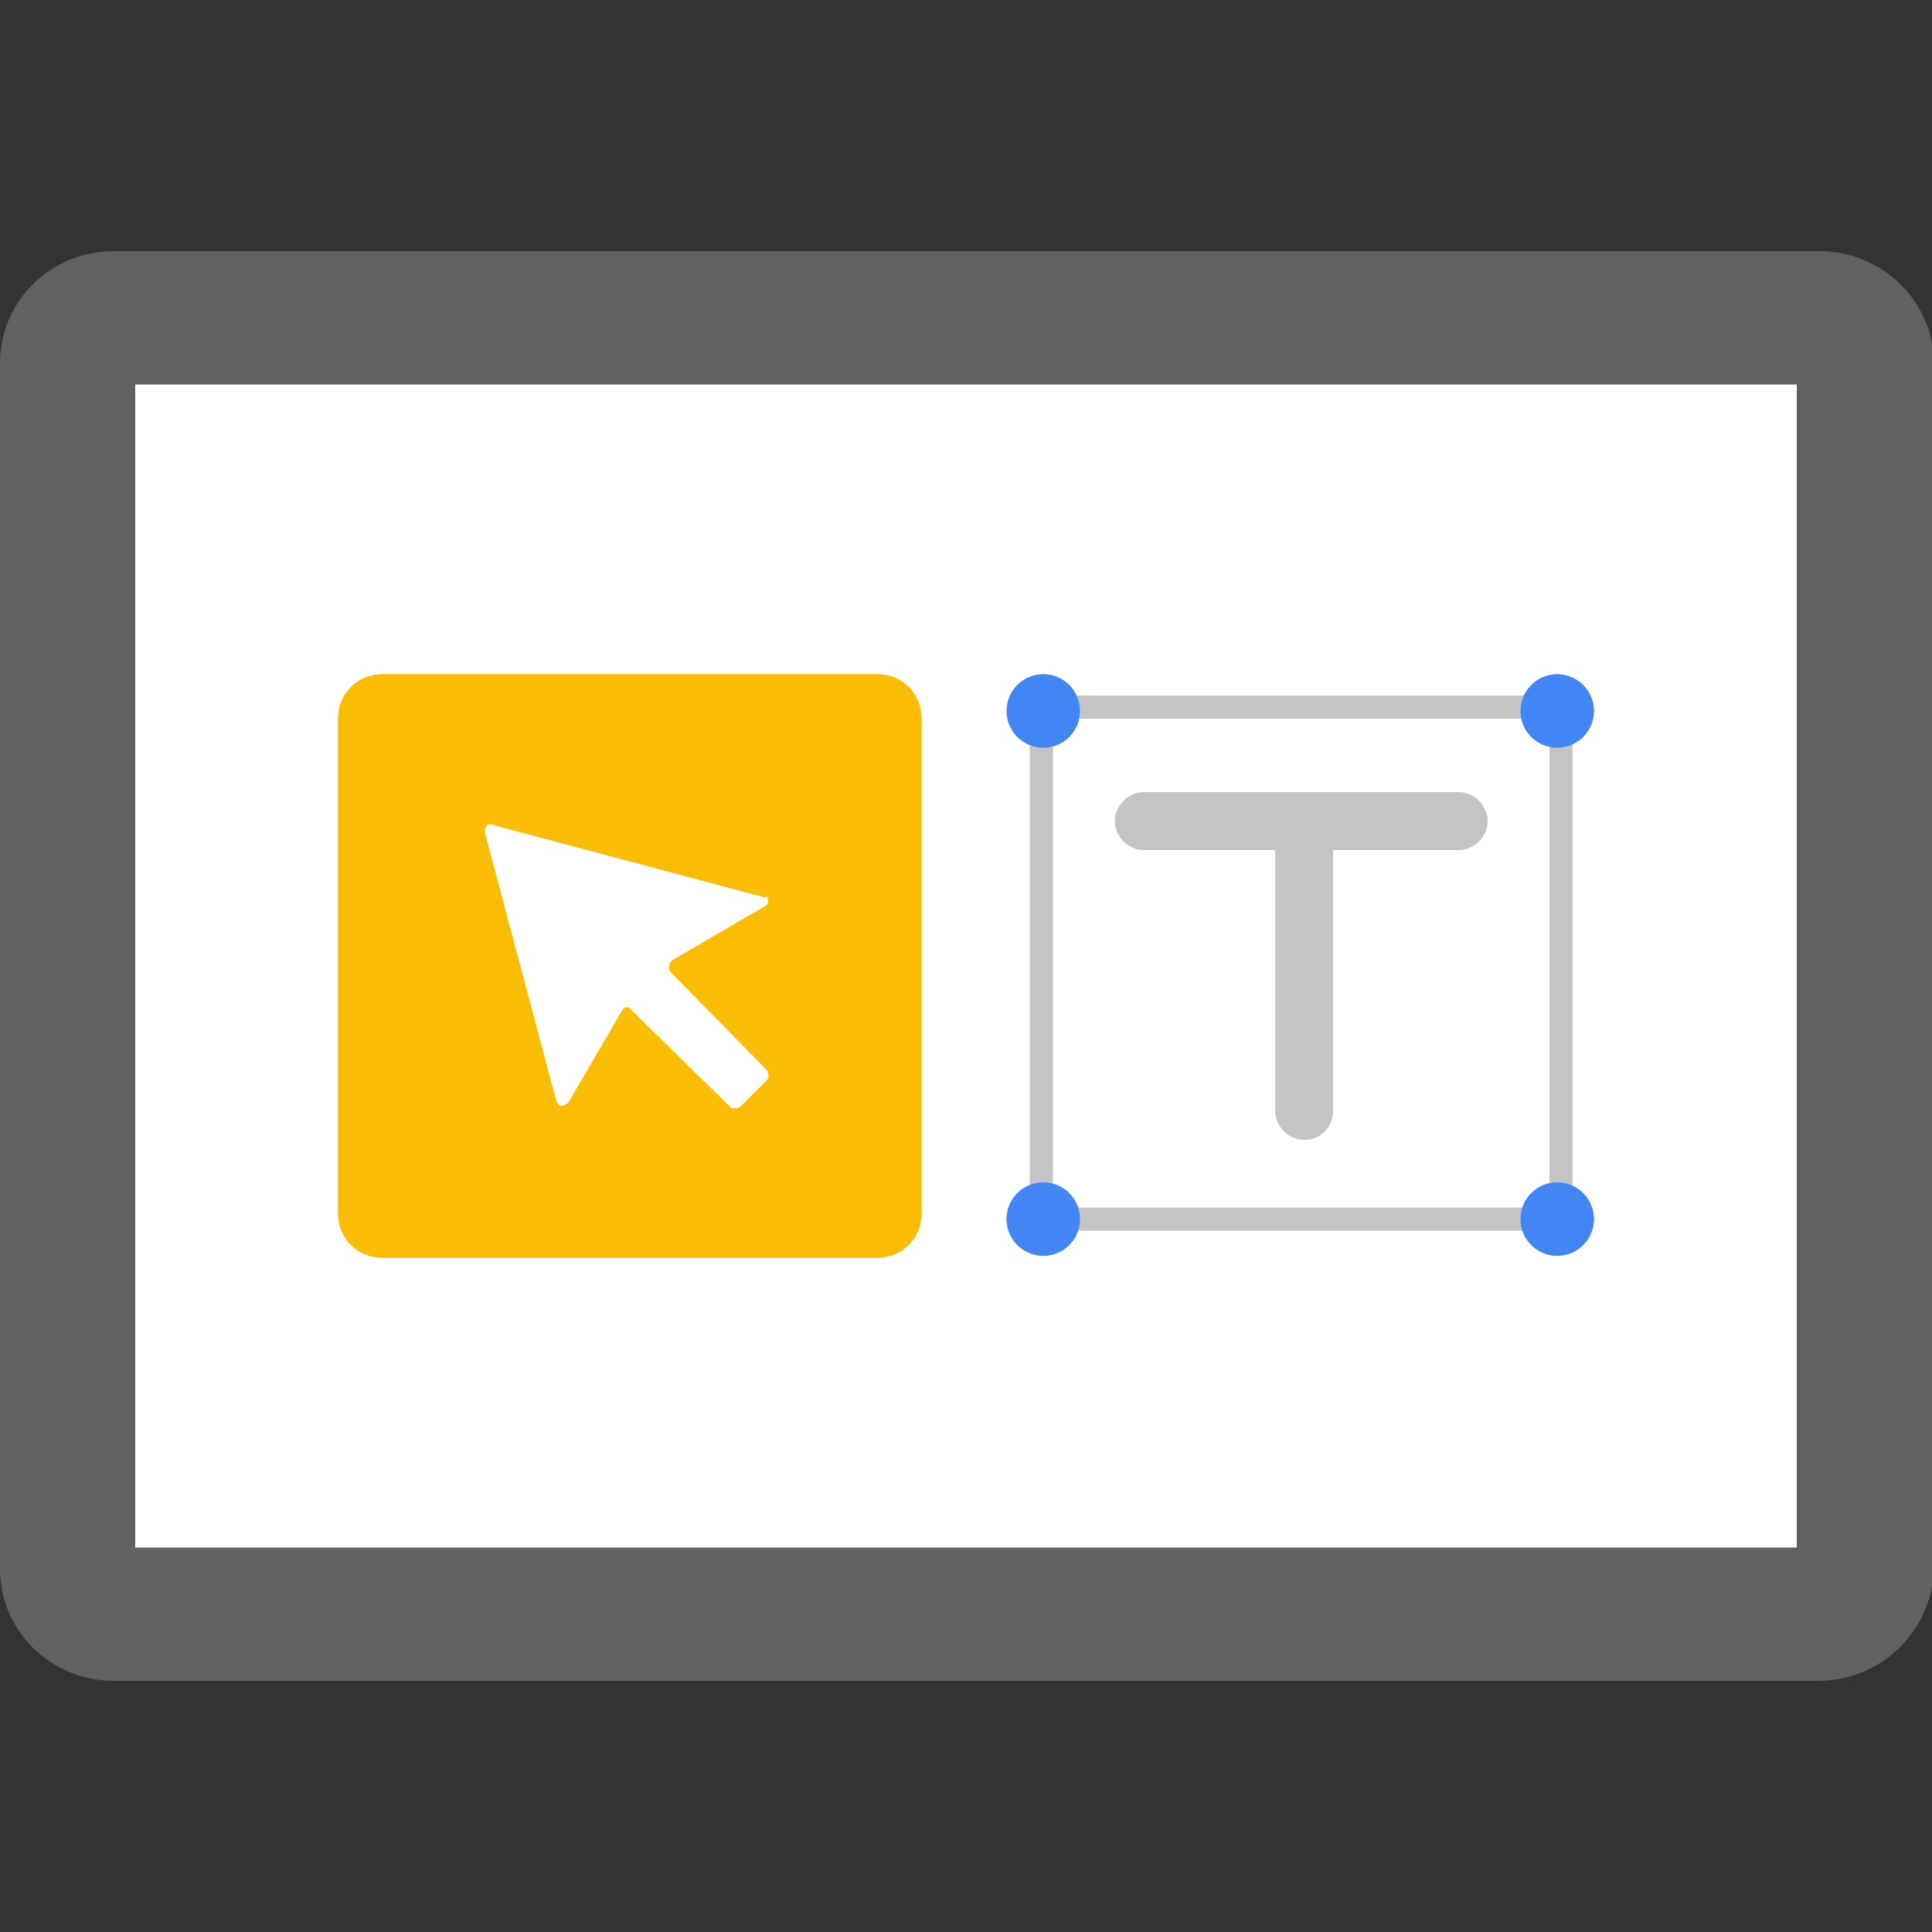
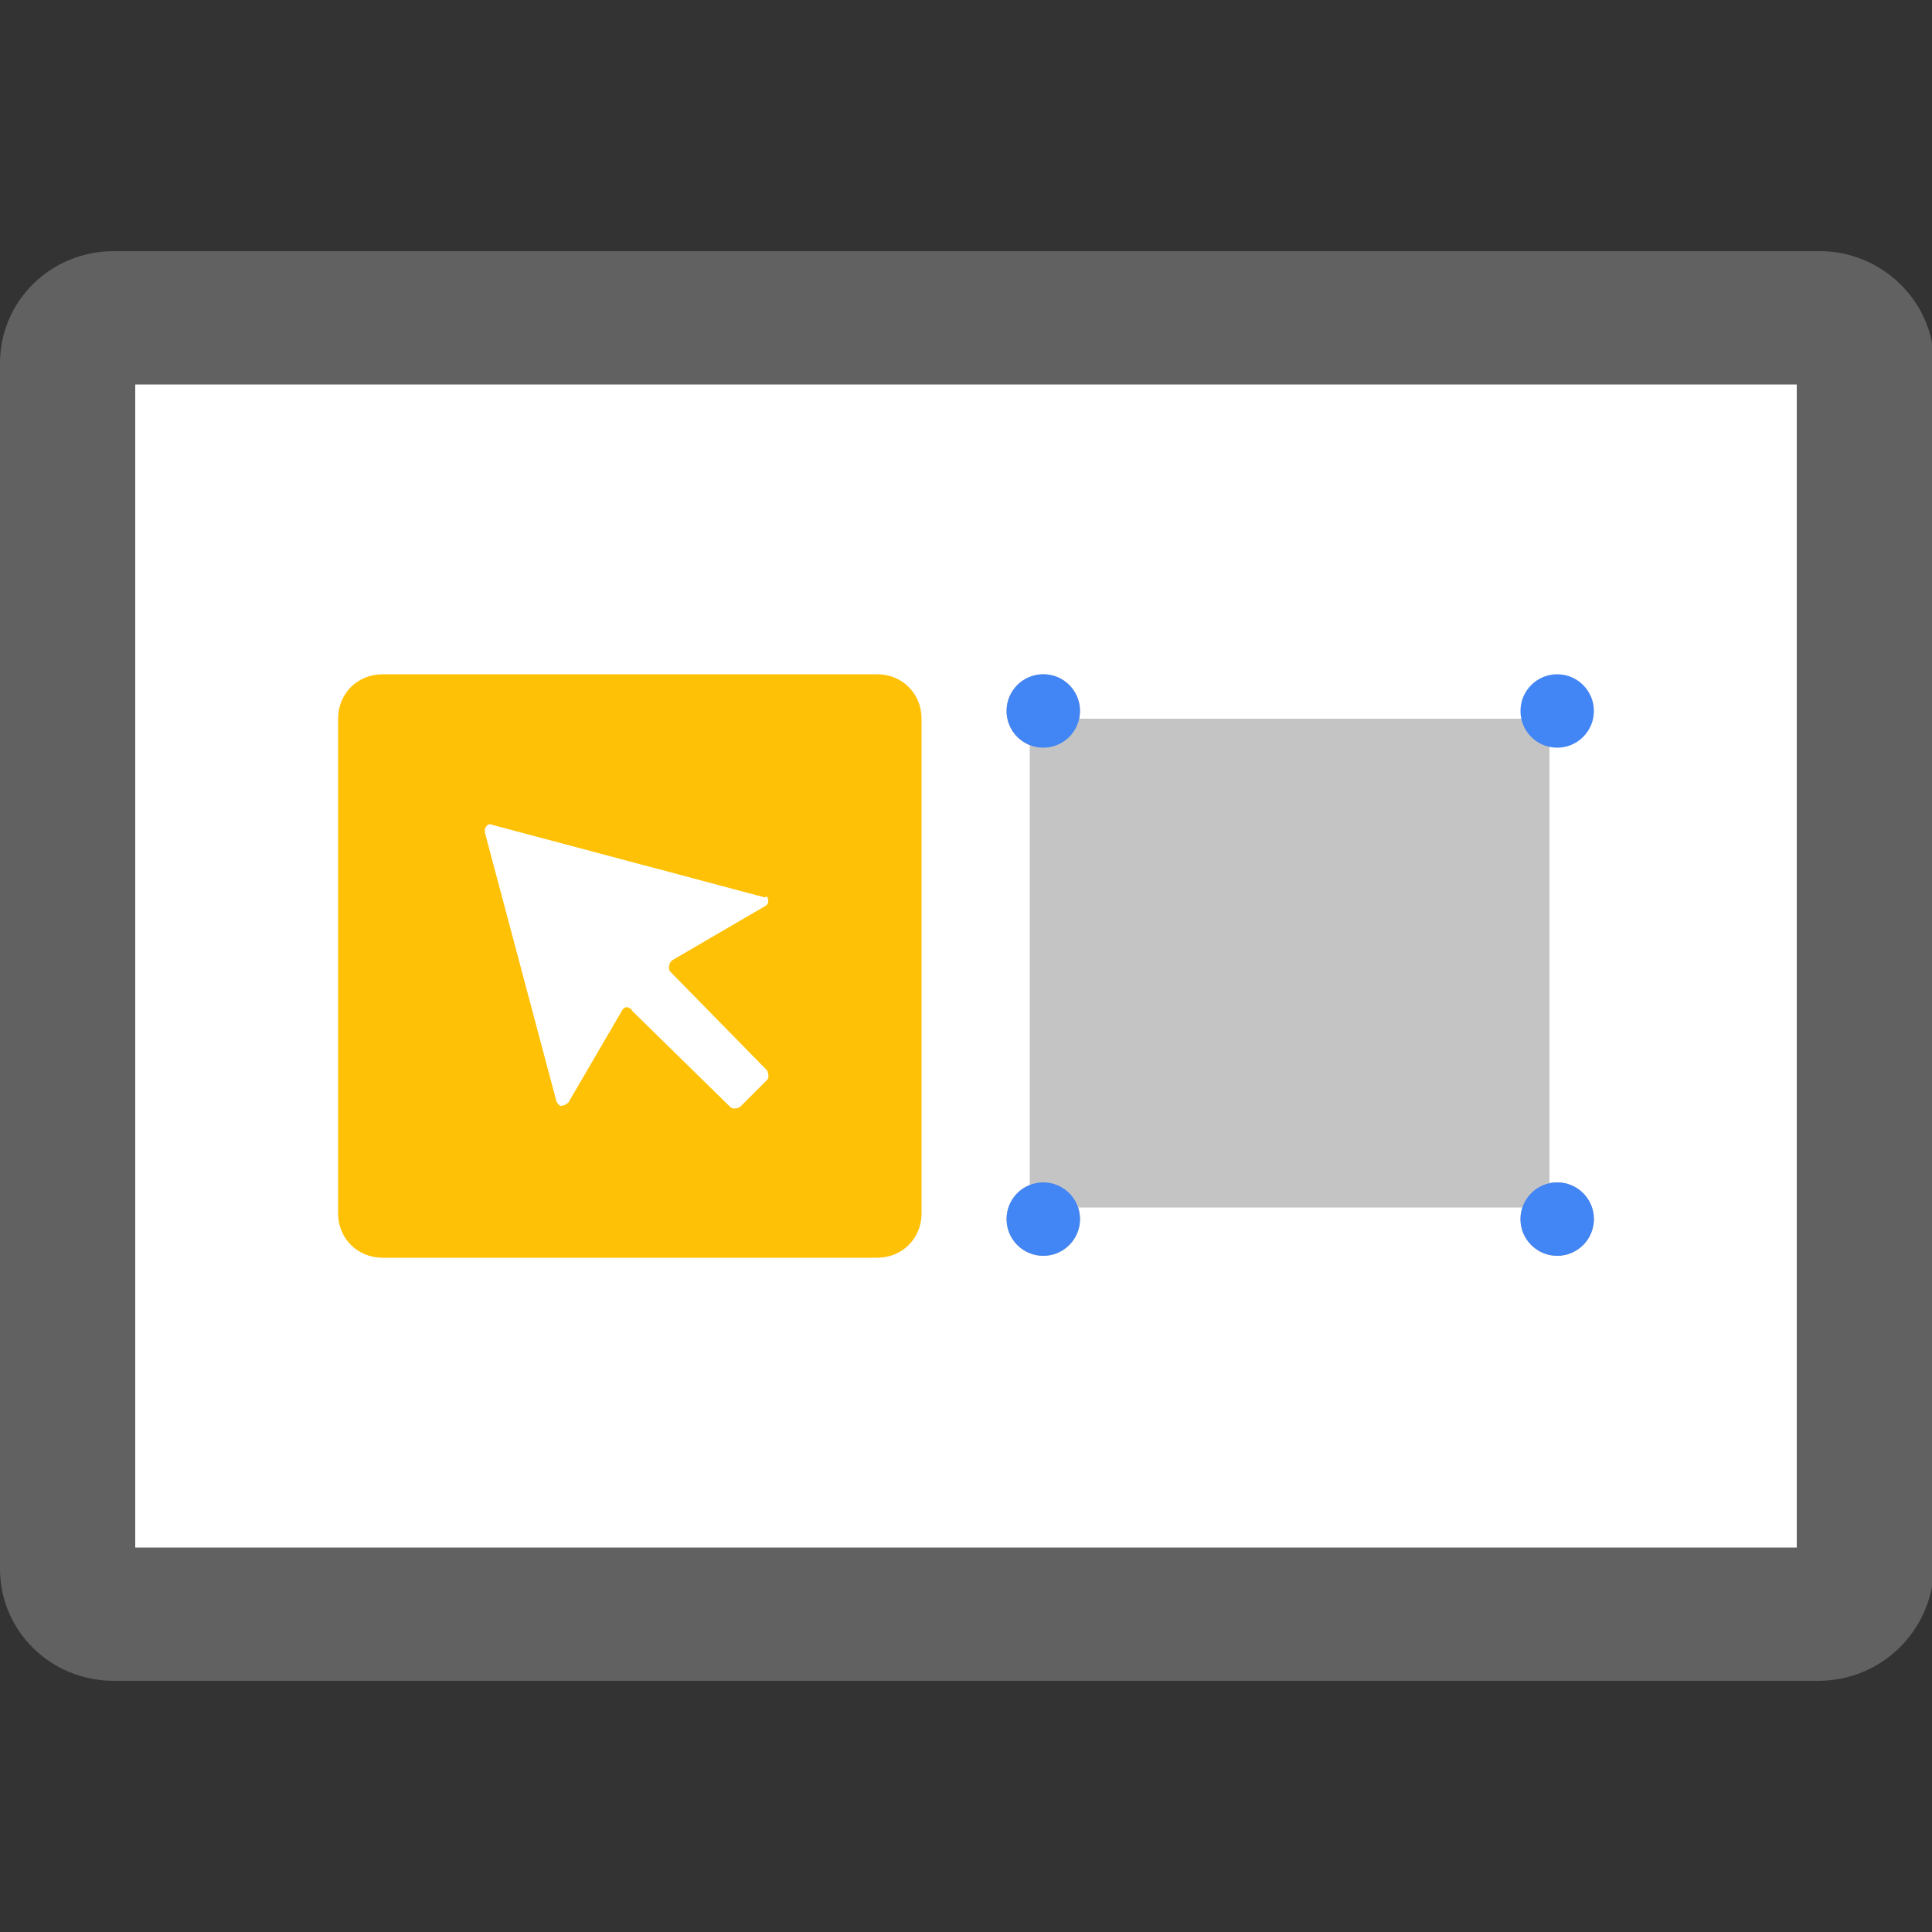
<svg xmlns="http://www.w3.org/2000/svg" version="1.1" id="Website_Design_3" x="0" y="0" viewBox="0 0 100 100" xml:space="preserve">
  <rect x="0" y="0" width="100" height="100" fill="#333333" stroke="none" />
  <style>.st0{fill:#fff}.st2{fill:#aaa}.st3{fill:#c4c4c4}.st6{fill:#4285f4}</style>
  <path class="st0" d="M6 16.4h88c1.3 0 2.3 1.1 2.3 2.4v62.4c0 1.3-1.1 2.3-2.3 2.3H6c-1.3 0-2.4-1.1-2.4-2.3V18.8c.1-1.3 1.1-2.4 2.4-2.4z" />
  <path d="M19.8 34.9h25.6c1.3 0 2.3 1 2.3 2.3v25.6c0 1.3-1 2.3-2.3 2.3H19.8c-1.3 0-2.3-1-2.3-2.3V37.2c0-1.3 1-2.3 2.3-2.3z" fill="#ffc105" />
-   <path class="st0" d="M39.4 46.8l-13.9-3.7c-.2-.1-.3 0-.4.2v.2l3.7 13.9c.1.2.2.3.4.2.1 0 .1-.1.2-.1l2.8-4.8c.1-.2.3-.2.4-.1 0 0 .1 0 .1.1l5.1 5c.1.1.3.1.5 0l1.4-1.4c.1-.1.1-.3 0-.5l-5-5.1c-.1-.1-.1-.3 0-.5l.1-.1 4.8-2.8c.2-.1.2-.3.1-.5-.2.1-.2.1-.3 0z" />
  <circle class="st2" cx="54" cy="63.1" r="1.9" />
  <circle class="st2" cx="54" cy="36.8" r="1.9" />
  <circle class="st2" cx="80.6" cy="63.1" r="1.9" />
-   <circle class="st2" cx="80.6" cy="36.8" r="1.9" />
  <path class="st3" d="M75.5 44H59.2c-.8 0-1.5-.7-1.5-1.5s.7-1.5 1.5-1.5h16.3c.8 0 1.5.7 1.5 1.5s-.7 1.5-1.5 1.5z" />
  <path class="st3" d="M67.5 59c-.8 0-1.5-.7-1.5-1.5V42.6c0-.8.7-1.5 1.5-1.5s1.5.7 1.5 1.5v14.9c0 .9-.7 1.5-1.5 1.5z" />
-   <path d="M19.8 34.9h25.6c1.3 0 2.3 1 2.3 2.3v25.6c0 1.3-1 2.3-2.3 2.3H19.8c-1.3 0-2.3-1-2.3-2.3V37.2c0-1.3 1-2.3 2.3-2.3z" fill="#fbbc04" />
  <path class="st0" d="M39.4 46.4l-13.9-3.7c-.2-.1-.3 0-.4.2v.2L28.8 57c.1.2.2.3.4.2.1 0 .1-.1.2-.1l2.8-4.8c.1-.2.3-.2.4-.1 0 0 .1 0 .1.1l5.1 5c.1.1.3.1.5 0l1.4-1.4c.1-.1.1-.3 0-.5l-5-5.1c-.1-.1-.1-.3 0-.5l.1-.1 4.8-2.8c.2-.1.2-.3.1-.5-.2.1-.2 0-.3 0z" />
  <path d="M94.1 87H5.9C2.6 87 0 84.4 0 81.2V18.8C0 15.6 2.6 13 5.9 13h88.3c3.2 0 5.9 2.6 5.9 5.8v62.4c-.1 3.2-2.7 5.8-6 5.8zM7 80.1h86V19.9H7v60.2z" fill="#616161" />
-   <path class="st3" d="M80.8 63.7H53.9c-.3 0-.6-.3-.6-.6V36.6c0-.3.3-.6.6-.6h26.9c.3 0 .6.3.6.6v26.5c0 .3-.2.6-.6.6zm-26.3-1.2h25.7V37.2H54.5v25.3z" />
+   <path class="st3" d="M80.8 63.7H53.9c-.3 0-.6-.3-.6-.6V36.6c0-.3.3-.6.6-.6c.3 0 .6.3.6.6v26.5c0 .3-.2.6-.6.6zm-26.3-1.2h25.7V37.2H54.5v25.3z" />
  <g>
    <circle class="st6" cx="54" cy="63.1" r="1.9" />
    <circle class="st6" cx="54" cy="36.8" r="1.9" />
    <circle class="st6" cx="80.6" cy="63.1" r="1.9" />
    <circle class="st6" cx="80.6" cy="36.8" r="1.9" />
  </g>
</svg>